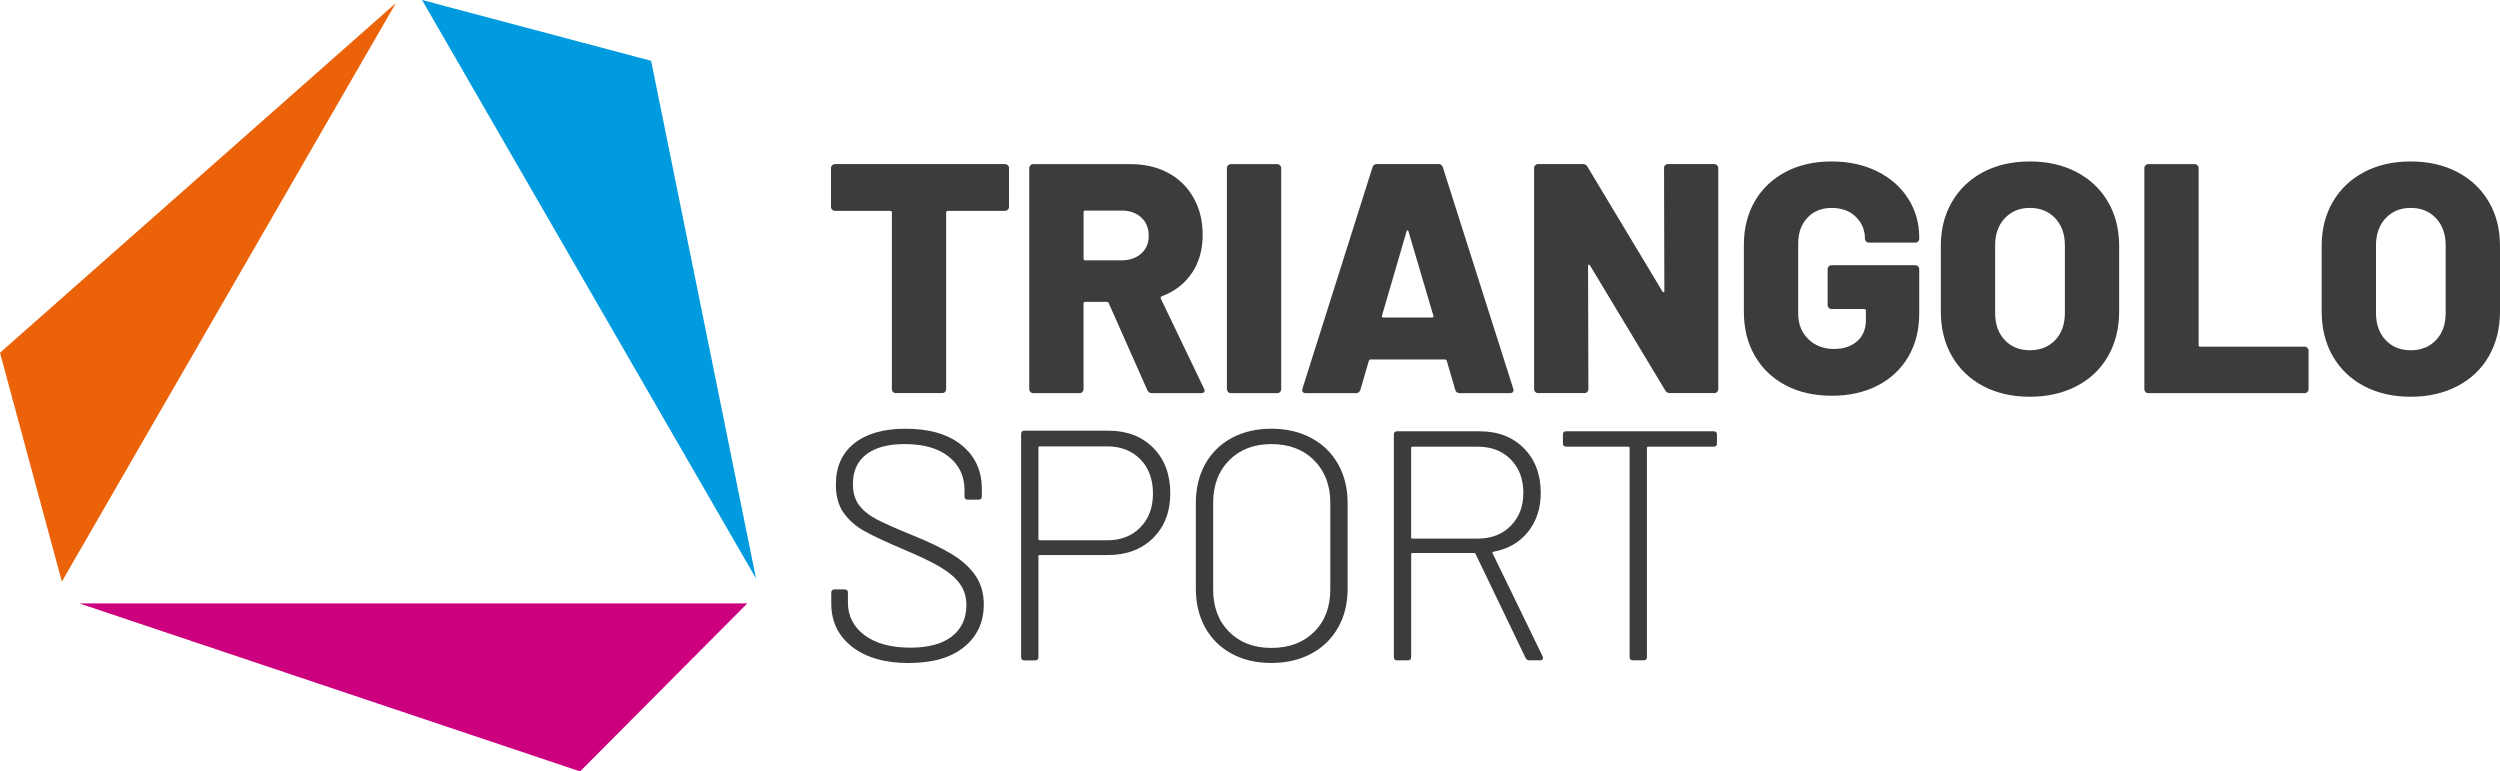
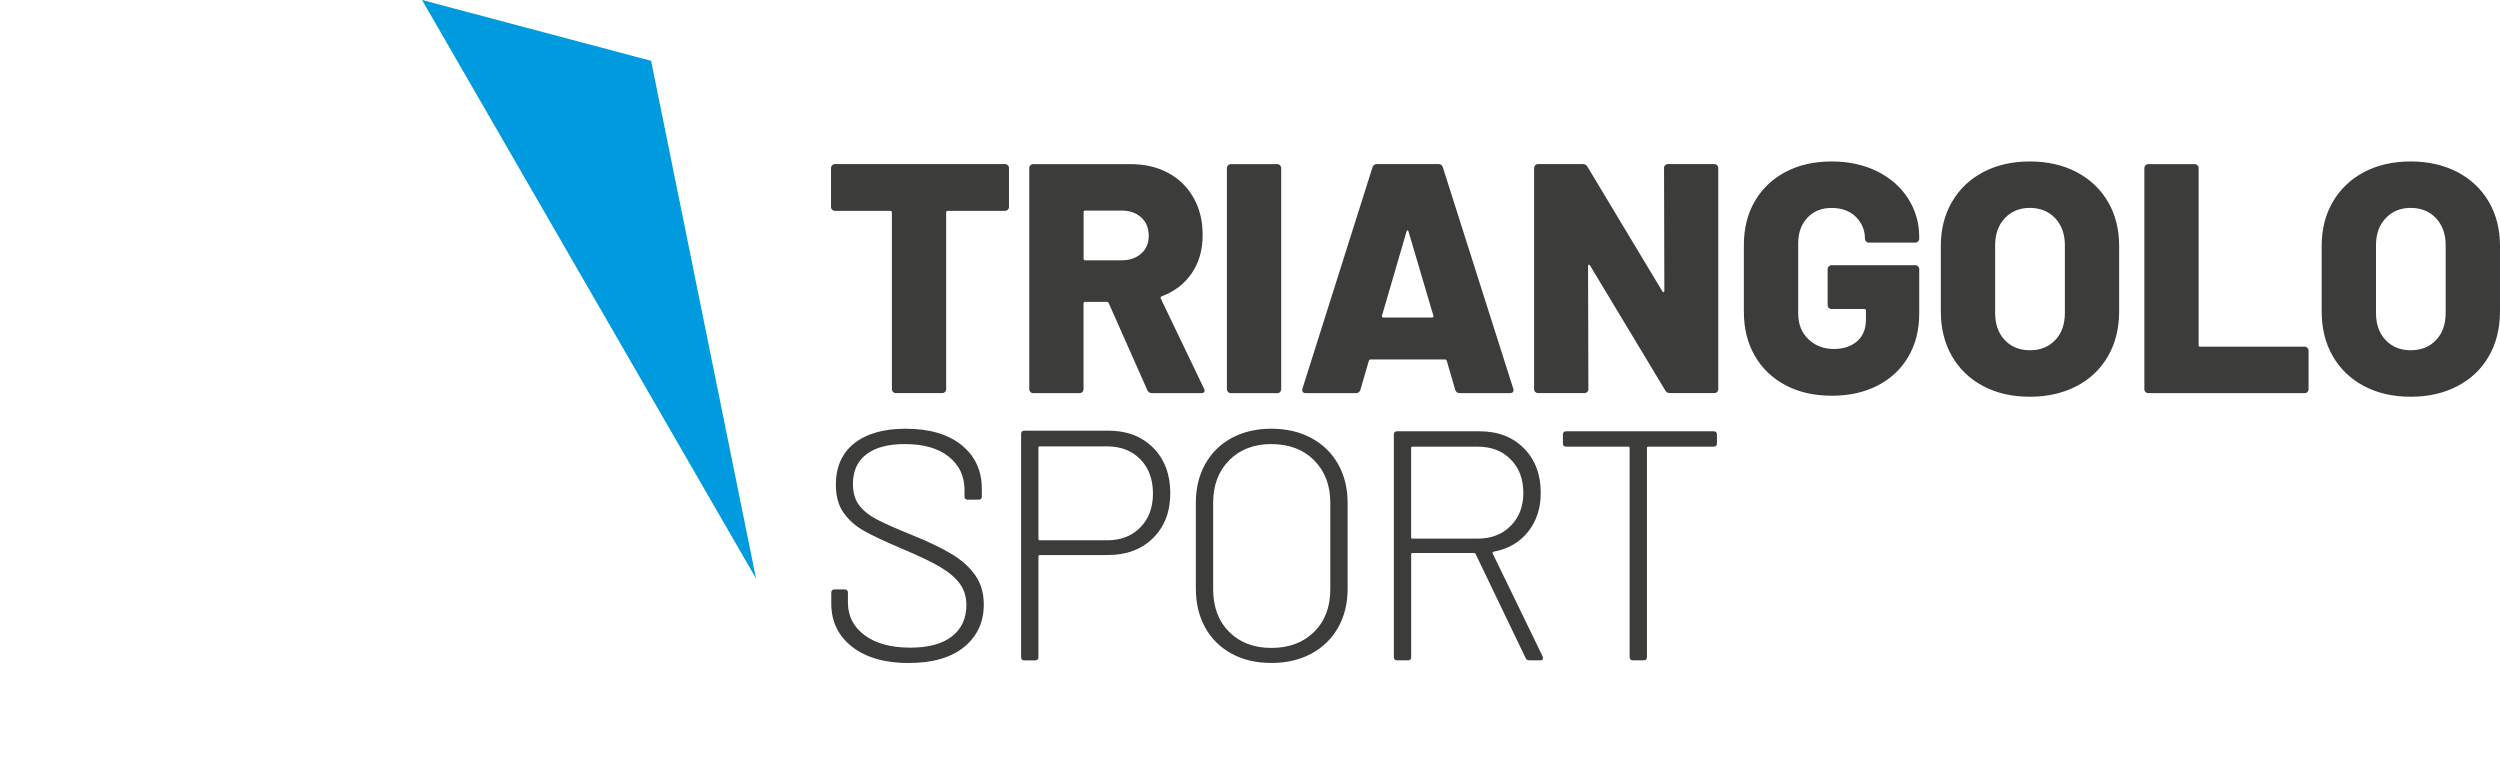
<svg xmlns="http://www.w3.org/2000/svg" id="Livello_2" data-name="Livello 2" viewBox="0 0 561.45 173.24">
  <defs>
    <style>
      .cls-1 {
        fill: #3c3c3b;
      }

      .cls-1, .cls-2, .cls-3, .cls-4 {
        stroke-width: 0px;
      }

      .cls-2 {
        fill: #cc007f;
      }

      .cls-3 {
        fill: #009adf;
      }

      .cls-4 {
        fill: #eb6209;
      }
    </style>
  </defs>
  <g id="Livello_1-2" data-name="Livello 1">
    <g>
-       <polygon class="cls-2" points="17.81 135.51 130.27 173.24 130.28 173.24 167.83 135.51 17.81 135.51" />
      <polygon class="cls-3" points="169.79 129.92 146.23 13.67 146.23 13.66 94.78 0 169.79 129.92" />
-       <polygon class="cls-4" points="88.9 .69 0 79.22 0 79.23 13.89 130.61 88.9 .69" />
      <path class="cls-1" d="M384.87,96.86h-33.14c-.49,0-.73.25-.73.73v1.98c0,.49.24.74.73.74h13.96c.2,0,.29.1.29.29v46.95c0,.49.24.74.73.74h2.43c.49,0,.73-.24.73-.74v-46.95c0-.2.1-.29.29-.29h14.7c.49,0,.73-.24.73-.74v-1.98c0-.49-.25-.73-.73-.73M317.2,100.32h14.7c3.04,0,5.5.95,7.38,2.86,1.89,1.91,2.83,4.41,2.83,7.49s-.94,5.51-2.83,7.42c-1.89,1.91-4.35,2.87-7.38,2.87h-14.7c-.2,0-.29-.1-.29-.29v-20.06c0-.2.1-.29.29-.29M343.5,148.3h2.43c.39,0,.59-.17.59-.51,0-.15-.03-.27-.07-.37l-11.24-23.15c-.1-.15-.03-.27.22-.37,3.23-.59,5.81-2.07,7.72-4.45,1.91-2.38,2.87-5.3,2.87-8.78,0-4.11-1.26-7.45-3.78-9.99-2.52-2.55-5.84-3.82-9.96-3.82h-18.52c-.49,0-.73.25-.73.73v49.97c0,.49.24.74.73.74h2.43c.49,0,.73-.24.73-.74v-23.07c0-.2.1-.29.29-.29h13.89c.15,0,.24.07.29.22l11.24,23.37c.15.34.44.51.88.51M285.53,145.51c-3.92,0-7.08-1.2-9.48-3.6-2.4-2.4-3.6-5.58-3.6-9.55v-19.47c0-3.92,1.2-7.09,3.6-9.52,2.4-2.42,5.56-3.64,9.48-3.64s7.16,1.21,9.59,3.64c2.42,2.43,3.64,5.6,3.64,9.52v19.47c0,3.97-1.21,7.15-3.64,9.55-2.42,2.4-5.62,3.6-9.59,3.6M285.53,148.89c3.38,0,6.37-.7,8.96-2.09,2.6-1.4,4.6-3.35,6.03-5.88,1.42-2.52,2.13-5.42,2.13-8.71v-19.25c0-3.28-.71-6.18-2.13-8.71-1.42-2.52-3.43-4.48-6.03-5.88-2.6-1.4-5.59-2.09-8.96-2.09s-6.36.7-8.93,2.09c-2.57,1.4-4.55,3.36-5.95,5.88-1.4,2.52-2.09,5.43-2.09,8.71v19.25c0,3.28.7,6.18,2.09,8.71,1.4,2.52,3.38,4.48,5.95,5.88,2.57,1.4,5.55,2.09,8.93,2.09M248.64,121.33h-15.14c-.2,0-.29-.1-.29-.29v-20.5c0-.2.1-.29.29-.29h15.14c3.09,0,5.57.97,7.46,2.9,1.89,1.93,2.83,4.5,2.83,7.68s-.94,5.67-2.83,7.61c-1.89,1.94-4.37,2.9-7.46,2.9M248.93,96.72h-18.88c-.49,0-.73.25-.73.74v50.11c0,.49.24.74.73.74h2.42c.49,0,.74-.24.74-.74v-22.63c0-.2.1-.29.29-.29h15.28c4.21,0,7.61-1.27,10.18-3.82,2.57-2.55,3.86-5.9,3.86-10.07s-1.27-7.61-3.82-10.18c-2.55-2.57-5.9-3.86-10.07-3.86M204.19,148.89c5.29,0,9.4-1.2,12.34-3.6,2.94-2.4,4.41-5.58,4.41-9.55,0-2.55-.64-4.73-1.91-6.54-1.27-1.81-3.02-3.39-5.25-4.74-2.23-1.35-5.16-2.76-8.78-4.23-3.63-1.47-6.31-2.66-8.05-3.56-1.74-.91-3.07-1.97-4-3.2-.93-1.22-1.4-2.82-1.4-4.78,0-2.89,1-5.11,3.01-6.65,2.01-1.54,4.87-2.31,8.6-2.31,4.26,0,7.57.94,9.92,2.83,2.35,1.89,3.53,4.37,3.53,7.46v1.47c0,.49.24.73.73.73h2.42c.49,0,.74-.24.74-.73v-1.69c0-4.12-1.52-7.4-4.56-9.85-3.04-2.45-7.23-3.67-12.57-3.67-4.9,0-8.73,1.09-11.5,3.27-2.77,2.18-4.15,5.28-4.15,9.29,0,2.6.59,4.72,1.76,6.36,1.18,1.64,2.73,3,4.67,4.08,1.94,1.08,4.81,2.42,8.63,4.04,3.62,1.52,6.43,2.87,8.41,4.04,1.98,1.18,3.45,2.44,4.41,3.79.96,1.35,1.43,2.93,1.43,4.74,0,2.99-1.08,5.33-3.23,7.02-2.16,1.69-5.27,2.54-9.33,2.54-4.36,0-7.79-.93-10.29-2.79-2.5-1.86-3.75-4.31-3.75-7.35v-2.2c0-.49-.24-.74-.73-.74h-2.28c-.49,0-.73.25-.73.74v2.42c0,4.07,1.57,7.31,4.7,9.74,3.14,2.43,7.4,3.64,12.79,3.64" />
      <path class="cls-1" d="M541.39,78.66c-2.3,0-4.18-.76-5.62-2.28-1.44-1.52-2.17-3.55-2.17-6.1v-15.21c0-2.5.72-4.52,2.17-6.06,1.45-1.54,3.32-2.32,5.62-2.32s4.25.77,5.69,2.32,2.17,3.56,2.17,6.06v15.21c0,2.55-.72,4.58-2.17,6.1-1.45,1.52-3.34,2.28-5.69,2.28M541.39,89.1c3.97,0,7.47-.8,10.51-2.39,3.04-1.59,5.39-3.83,7.05-6.72,1.66-2.89,2.5-6.25,2.5-10.07v-14.7c0-3.72-.83-7.02-2.5-9.88-1.67-2.87-4.02-5.09-7.05-6.69-3.04-1.59-6.54-2.39-10.51-2.39s-7.46.8-10.47,2.39c-3.01,1.59-5.35,3.82-7.02,6.69-1.67,2.87-2.5,6.16-2.5,9.88v14.7c0,3.82.83,7.18,2.5,10.07,1.67,2.89,4.01,5.13,7.02,6.72,3.01,1.59,6.5,2.39,10.47,2.39M482.46,88.29h35.12c.24,0,.45-.08.62-.26.17-.17.26-.38.26-.62v-8.67c0-.24-.09-.45-.26-.62-.17-.17-.38-.26-.62-.26h-23.44c-.25,0-.37-.12-.37-.37v-39.75c0-.24-.09-.45-.26-.62-.17-.17-.38-.26-.62-.26h-10.43c-.24,0-.45.09-.62.26-.17.17-.26.38-.26.62v49.67c0,.25.08.45.26.62.17.17.38.26.62.26M455.86,78.66c-2.3,0-4.18-.76-5.62-2.28-1.45-1.52-2.17-3.55-2.17-6.1v-15.21c0-2.5.72-4.52,2.17-6.06s3.32-2.32,5.62-2.32,4.25.77,5.7,2.32c1.44,1.54,2.17,3.56,2.17,6.06v15.21c0,2.55-.72,4.58-2.17,6.1-1.45,1.52-3.34,2.28-5.7,2.28M455.86,89.1c3.97,0,7.47-.8,10.51-2.39,3.04-1.59,5.39-3.83,7.05-6.72,1.66-2.89,2.5-6.25,2.5-10.07v-14.7c0-3.72-.83-7.02-2.5-9.88-1.67-2.87-4.02-5.09-7.05-6.69-3.04-1.59-6.54-2.39-10.51-2.39s-7.46.8-10.47,2.39c-3.01,1.59-5.35,3.82-7.02,6.69-1.67,2.87-2.5,6.16-2.5,9.88v14.7c0,3.82.83,7.18,2.5,10.07,1.66,2.89,4.01,5.13,7.02,6.72,3.01,1.59,6.5,2.39,10.47,2.39M411.33,88.88c3.92,0,7.36-.76,10.32-2.28,2.96-1.52,5.27-3.67,6.91-6.47,1.64-2.79,2.46-6.03,2.46-9.7v-9.99c0-.24-.09-.45-.26-.62-.17-.17-.38-.26-.62-.26h-18.81c-.24,0-.45.09-.62.26-.17.17-.26.38-.26.62v8.08c0,.25.08.45.26.62.17.17.38.26.62.26h7.35c.24,0,.37.12.37.37v2.06c0,2.06-.66,3.66-1.98,4.81s-3.06,1.73-5.22,1.73c-2.3,0-4.21-.74-5.73-2.2-1.52-1.47-2.28-3.38-2.28-5.73v-15.8c0-2.35.69-4.26,2.06-5.73,1.37-1.47,3.18-2.21,5.44-2.21s4.13.67,5.47,2.02c1.35,1.35,2.02,2.98,2.02,4.89,0,.25.09.45.26.62.17.17.38.26.62.26h10.43c.24,0,.45-.08.62-.26.17-.17.26-.38.26-.62v-.37c0-3.13-.82-6-2.46-8.6-1.64-2.6-3.96-4.64-6.94-6.14-2.99-1.49-6.42-2.24-10.29-2.24s-7.36.78-10.32,2.35-5.27,3.76-6.91,6.58c-1.64,2.82-2.46,6.09-2.46,9.81v15.06c0,3.72.82,7.01,2.46,9.85,1.64,2.84,3.94,5.05,6.91,6.61,2.96,1.57,6.4,2.35,10.32,2.35M373.71,37.74l.07,27.55c0,.2-.05.31-.15.33-.1.03-.2-.04-.29-.18l-16.83-28c-.2-.39-.54-.59-1.03-.59h-10.07c-.25,0-.45.09-.62.26-.17.17-.26.38-.26.62v49.67c0,.25.09.45.26.62.17.17.38.26.62.26h10.43c.24,0,.45-.08.62-.26.17-.17.26-.38.26-.62l-.07-27.63c0-.2.05-.31.15-.33.1-.02.2.04.29.18l16.9,28.07c.2.39.54.59,1.03.59h9.99c.24,0,.45-.08.62-.26.17-.17.26-.38.26-.62v-49.67c0-.24-.09-.45-.26-.62-.17-.17-.38-.26-.62-.26h-10.43c-.24,0-.45.09-.62.26-.17.17-.26.38-.26.62M310.37,70.87l5.51-18.88c.05-.15.12-.23.22-.26.1-.02.17.06.22.26l5.58,18.88c.1.29,0,.44-.29.44h-10.95c-.25,0-.34-.15-.29-.44M327.86,88.29h11.24c.54,0,.81-.22.81-.66,0-.15-.03-.27-.07-.37l-15.8-49.67c-.15-.49-.47-.74-.96-.74h-13.89c-.49,0-.81.25-.96.74l-15.72,49.67c-.1.34-.07.6.07.77.15.17.37.26.66.26h11.24c.54,0,.88-.24,1.03-.73l1.91-6.54c.1-.2.22-.29.37-.29h16.75c.15,0,.27.1.37.29l1.91,6.54c.15.49.49.73,1.03.73M276.42,88.29h10.43c.24,0,.45-.08.62-.26.17-.17.26-.38.26-.62v-49.67c0-.24-.09-.45-.26-.62-.17-.17-.38-.26-.62-.26h-10.43c-.25,0-.45.09-.62.26-.17.17-.26.38-.26.62v49.67c0,.25.09.45.26.62.17.17.38.26.62.26M243.72,47.29h8.16c1.81,0,3.28.51,4.41,1.54,1.13,1.03,1.69,2.4,1.69,4.11s-.56,3-1.69,4.01-2.6,1.51-4.41,1.51h-8.16c-.24,0-.37-.12-.37-.37v-10.43c0-.24.12-.37.37-.37M258.71,88.29h11.02c.54,0,.81-.19.81-.59,0-.1-.05-.24-.15-.44l-9.7-20.21c-.1-.24-.02-.42.22-.51,2.89-1.08,5.14-2.82,6.76-5.22,1.62-2.4,2.42-5.24,2.42-8.52s-.67-5.91-2.02-8.34c-1.35-2.42-3.25-4.3-5.7-5.62-2.45-1.32-5.29-1.98-8.52-1.98h-21.82c-.25,0-.45.09-.62.26-.17.17-.26.38-.26.62v49.67c0,.25.09.45.26.62.17.17.38.26.62.26h10.43c.24,0,.45-.08.62-.26.17-.17.26-.38.26-.62v-19.25c0-.24.12-.37.37-.37h4.85c.2,0,.34.1.44.29l8.67,19.55c.2.44.54.66,1.03.66M225.72,36.85h-38.21c-.24,0-.45.09-.62.26-.17.17-.26.38-.26.62v8.74c0,.25.08.45.26.62.17.17.38.26.62.26h12.42c.24,0,.37.12.37.37v39.68c0,.25.08.45.26.62.17.17.38.26.62.26h10.43c.24,0,.45-.08.62-.26.17-.17.26-.38.26-.62v-39.68c0-.24.12-.37.37-.37h12.86c.24,0,.45-.09.62-.26.17-.17.26-.38.26-.62v-8.74c0-.24-.09-.45-.26-.62-.17-.17-.38-.26-.62-.26" />
    </g>
  </g>
</svg>